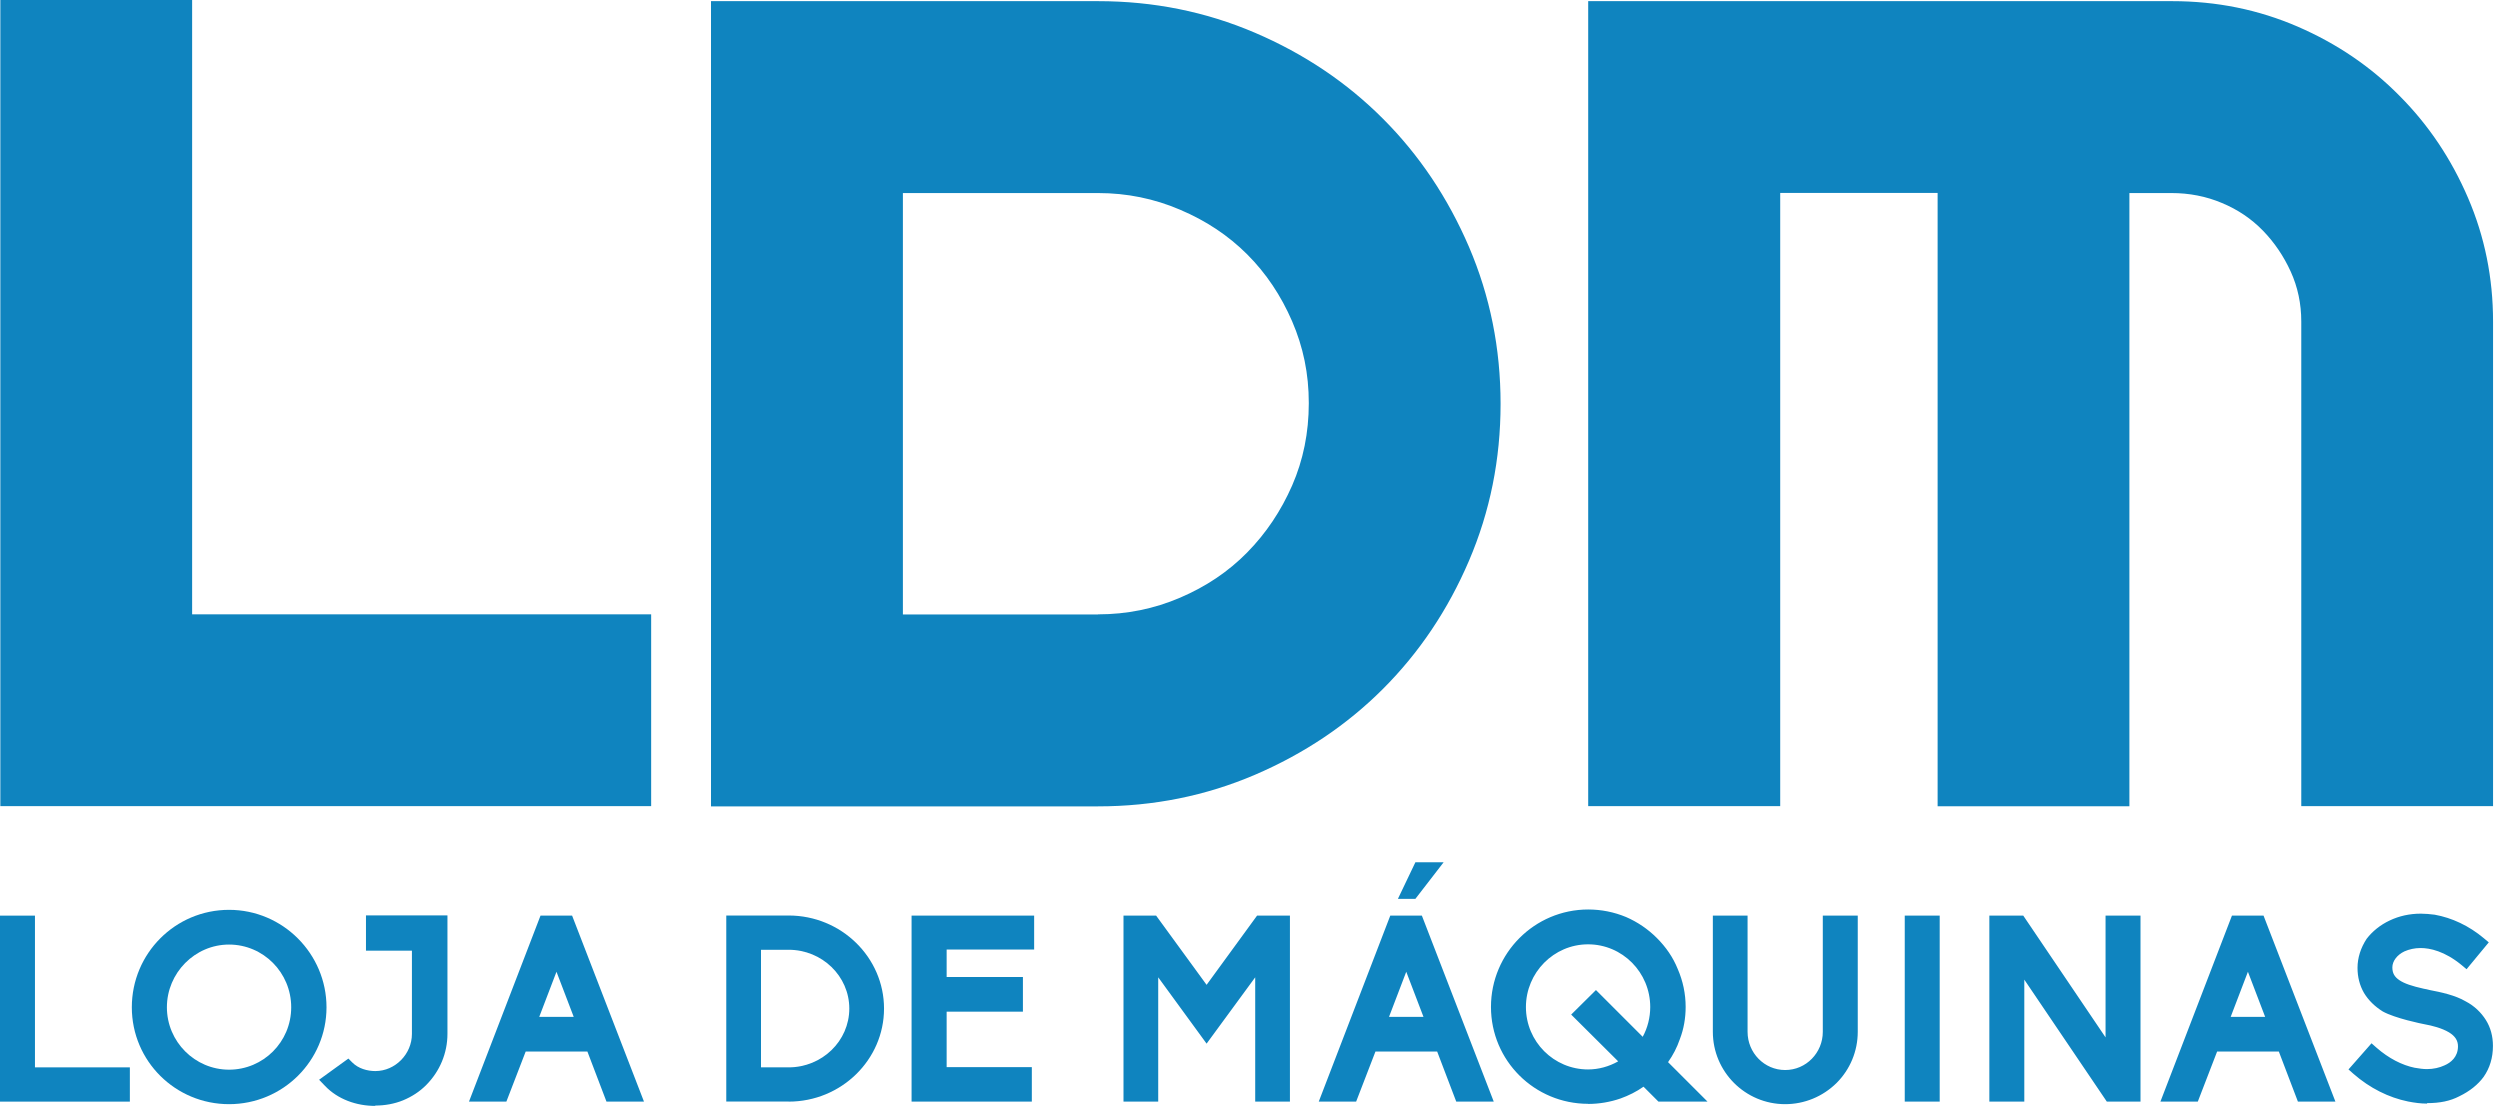
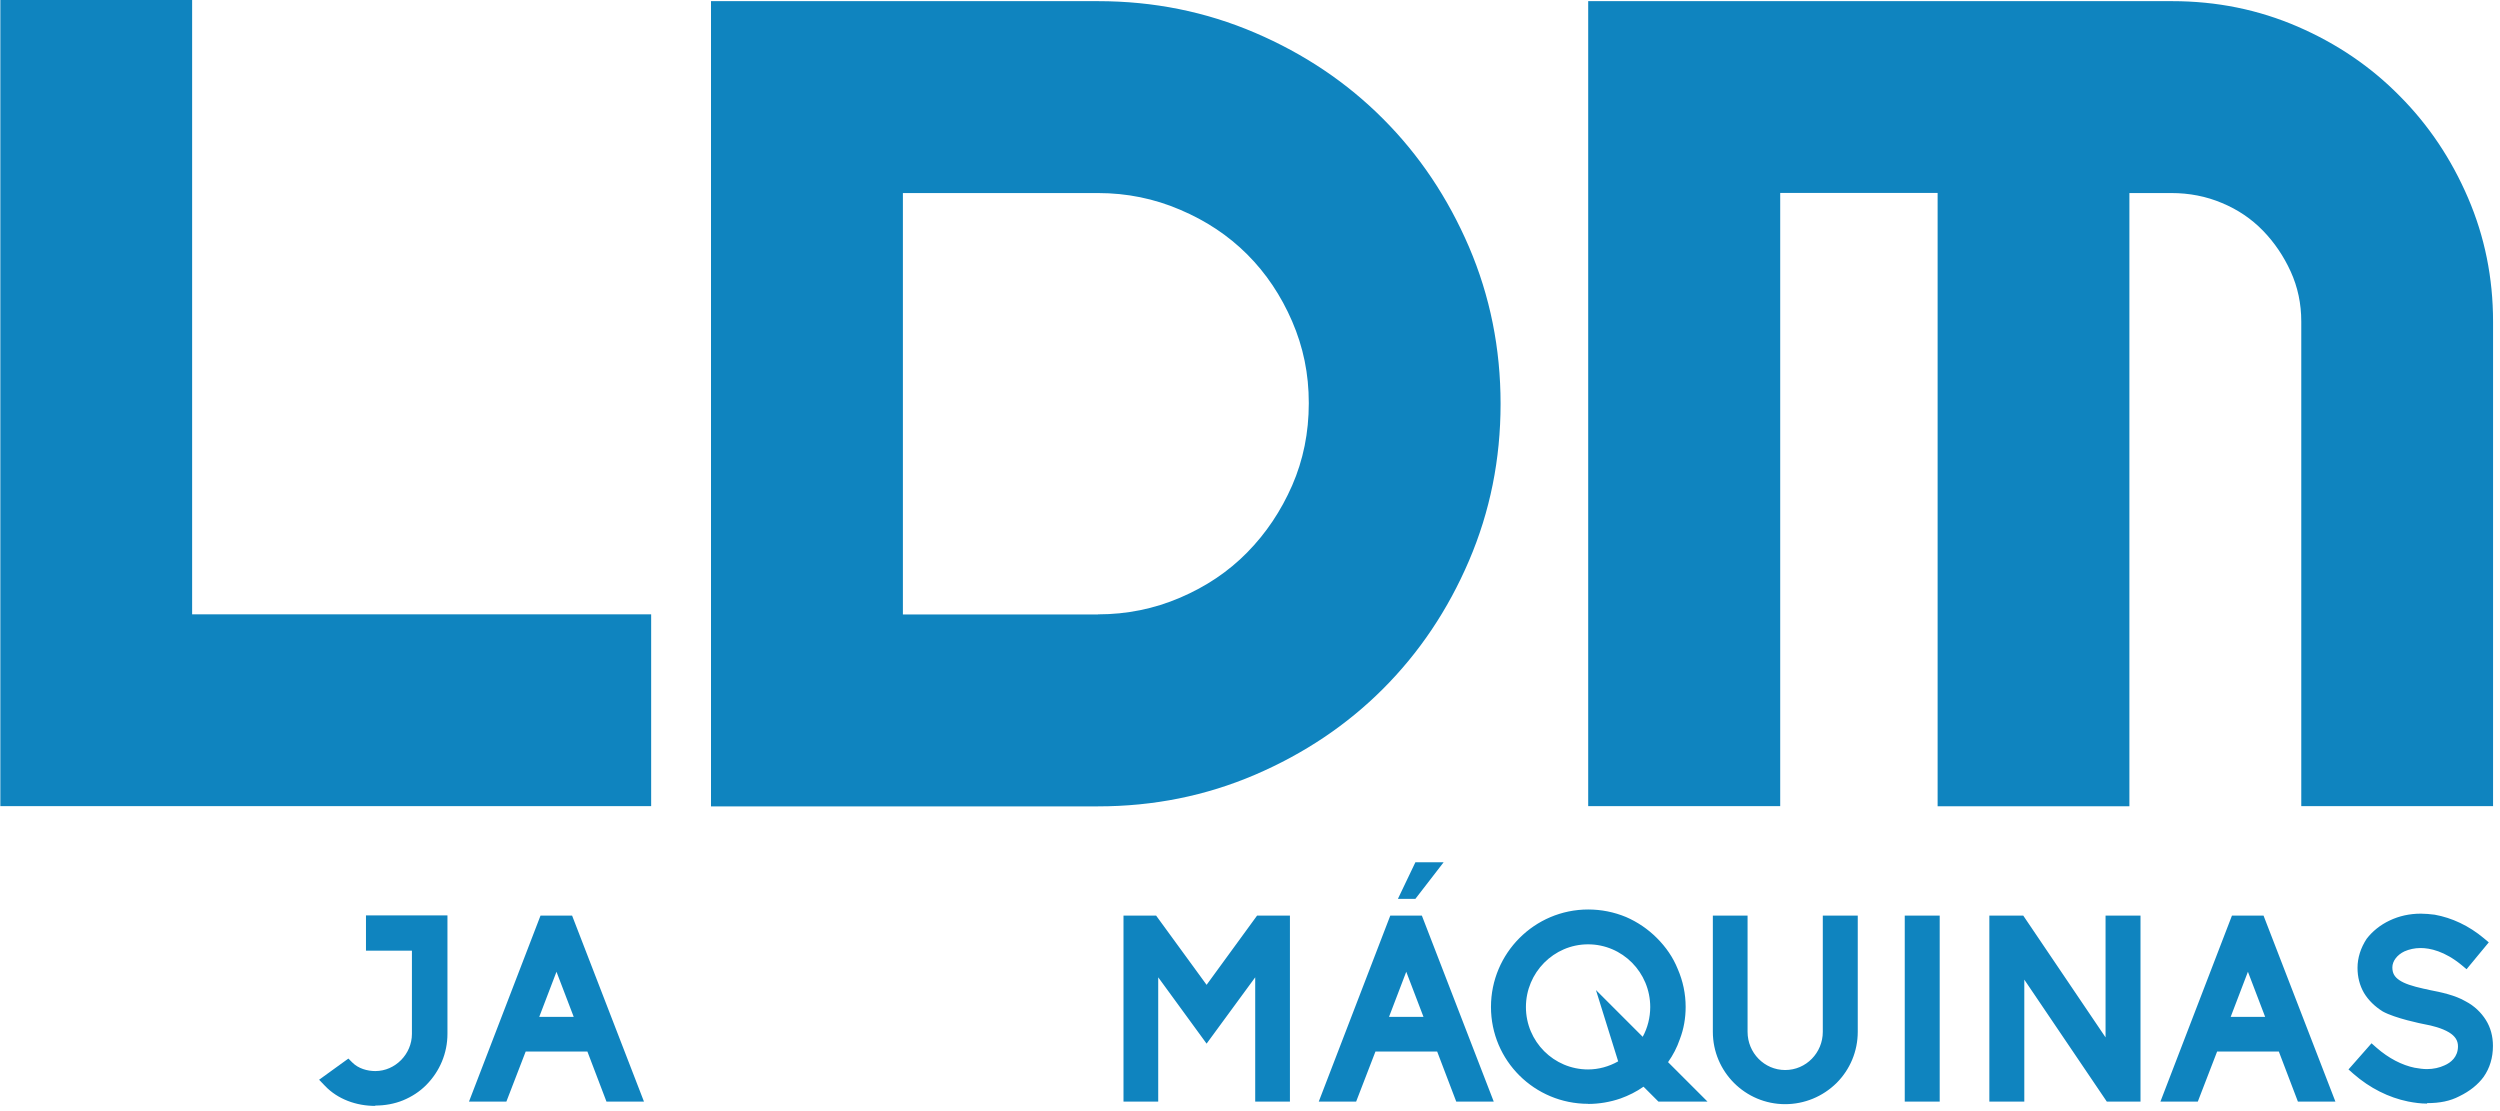
<svg xmlns="http://www.w3.org/2000/svg" width="216" height="96" viewBox="0 0 216 96" fill="none">
  <g clip-path="url(#clip0_1677_20)">
-     <path d="M11.22 95.18V92.22H3.02V79.11H0V95.18H11.22Z" fill="#0F84BF" />
-     <path d="M19.79 81.61C22.75 81.61 25.16 84.03 25.16 87.03C25.16 90.03 22.74 92.42 19.79 92.42C16.84 92.42 14.42 90 14.42 87.03C14.42 84.06 16.84 81.61 19.79 81.61ZM19.79 95.4C24.44 95.4 28.21 91.65 28.21 87.03C28.21 82.41 24.44 78.61 19.79 78.61C15.14 78.61 11.39 82.38 11.39 87.03C11.39 91.68 15.16 95.4 19.79 95.4Z" fill="#0F84BF" />
    <path d="M32.43 95.52C33.27 95.52 34.08 95.37 34.82 95.07C35.57 94.76 36.26 94.32 36.83 93.74C38 92.56 38.66 90.99 38.66 89.32V79.09H31.62V82.14H35.59V89.33C35.59 91.07 34.15 92.54 32.43 92.54C31.73 92.54 30.96 92.32 30.44 91.8L30.1 91.46L27.57 93.29L28.09 93.83C29.18 94.97 30.78 95.55 32.42 95.55" fill="#0F84BF" />
    <path d="M46.59 87.86L48.08 83.96L49.57 87.86H46.59ZM55.64 95.18L49.43 79.11H46.7L40.52 95.18H43.75L45.42 90.85H50.75L52.4 95.18H55.65H55.64Z" fill="#0F84BF" />
-     <path d="M89.15 95.18V92.2H81.79V87.41H88.38V84.41H81.79V82.04H89.35V79.11H78.76V95.18H89.14H89.15ZM65.75 92.22V82.06H68.14C71.03 82.06 73.38 84.34 73.38 87.14C73.38 89.94 71.03 92.22 68.14 92.22H65.75ZM68.14 95.18C72.68 95.18 76.38 91.57 76.38 87.14C76.38 82.71 72.68 79.1 68.14 79.1H62.75V95.17H68.14V95.18Z" fill="#0F84BF" />
-     <path d="M209.7 95.31C210.81 95.31 211.69 95.13 212.48 94.72C213.41 94.27 214.1 93.7 214.58 93.05C215.12 92.28 215.39 91.38 215.39 90.36C215.39 89.55 215.19 88.78 214.78 88.13C214.37 87.48 213.79 86.91 213.02 86.51C212.14 85.99 210.88 85.72 209.93 85.54C209.75 85.49 209.57 85.45 209.43 85.43C208.39 85.2 207.74 84.98 207.31 84.69C206.88 84.4 206.7 84.08 206.7 83.58C206.7 83.04 207.11 82.5 207.74 82.2C208.15 82.02 208.62 81.91 209.14 81.91C209.95 81.91 211.22 82.18 212.68 83.38L213.11 83.74L215.03 81.42L214.6 81.06C213.31 79.98 211.85 79.3 210.36 79.03C209.95 78.98 209.55 78.94 209.16 78.94C208.19 78.94 207.29 79.14 206.47 79.53C205.66 79.91 204.98 80.46 204.48 81.11C203.96 81.9 203.69 82.76 203.69 83.62C203.69 84.41 203.87 85.13 204.25 85.79C204.63 86.42 205.18 86.96 205.87 87.39C206.93 87.98 209.23 88.45 209.5 88.5C210.11 88.61 210.97 88.82 211.6 89.2C212.12 89.52 212.37 89.9 212.37 90.4C212.37 91.33 211.74 91.82 211.2 92.05C210.77 92.25 210.25 92.37 209.69 92.37C209.35 92.37 209.01 92.32 208.67 92.26H208.65C207.52 92.03 206.37 91.43 205.33 90.52L204.9 90.14L202.91 92.4L203.34 92.78C204.76 94.02 206.39 94.83 208.06 95.17C208.62 95.28 209.17 95.35 209.69 95.35M192.73 87.86L194.22 83.96L195.71 87.86H192.73ZM201.78 95.18L195.57 79.11H192.84L186.66 95.18H189.89L191.56 90.85H196.89L198.54 95.18H201.79H201.78ZM184.94 95.18V79.11H181.92V89.63L174.81 79.11H171.88V95.18H174.9V84.64L182.03 95.18H184.94ZM167.59 95.18V79.11H164.57V95.18H167.59ZM154.23 95.4C155.9 95.4 157.48 94.75 158.68 93.57C159.85 92.4 160.51 90.82 160.51 89.15V79.11H157.49V89.15C157.49 90.96 156.05 92.45 154.24 92.45C152.43 92.45 150.99 90.96 150.99 89.15V79.11H147.99V89.15C147.99 92.6 150.79 95.4 154.24 95.4H154.23ZM137.21 81.59C140.17 81.59 142.58 84.01 142.58 87.01C142.58 87.91 142.35 88.82 141.93 89.58L137.89 85.54L135.75 87.66L139.81 91.7C139.02 92.15 138.12 92.4 137.21 92.4C134.25 92.4 131.84 89.99 131.84 87.01C131.84 84.03 134.25 81.59 137.21 81.59ZM137.21 95.38C138.16 95.38 139.11 95.22 140.01 94.91C140.71 94.66 141.39 94.32 142 93.89L143.29 95.18H147.53L144.12 91.77C144.55 91.16 144.89 90.51 145.14 89.78C145.48 88.9 145.64 87.95 145.64 87C145.64 85.87 145.41 84.77 144.96 83.73C144.55 82.71 143.94 81.83 143.15 81.04C142.38 80.27 141.48 79.66 140.49 79.23C139.45 78.8 138.35 78.58 137.22 78.58C132.59 78.58 128.82 82.35 128.82 87C128.82 91.65 132.59 95.37 137.22 95.37L137.21 95.38ZM122.29 74.5L120.78 77.66H122.29L124.73 74.5H122.29ZM120.01 87.86L121.5 83.96L122.99 87.86H120.01ZM129.06 95.18L122.85 79.11H120.12L113.94 95.18H117.17L118.84 90.85H124.17L125.82 95.18H129.07H129.06ZM111.45 95.18V79.11H108.61L104.25 85.09L99.89 79.11H97.07V95.18H100.07V84.44L104.25 90.17L108.45 84.44V95.18H111.45Z" fill="#0F84BF" />
+     <path d="M209.7 95.31C210.81 95.31 211.69 95.13 212.48 94.72C213.41 94.27 214.1 93.7 214.58 93.05C215.12 92.28 215.39 91.38 215.39 90.36C215.39 89.55 215.19 88.78 214.78 88.13C214.37 87.48 213.79 86.91 213.02 86.51C212.14 85.99 210.88 85.72 209.93 85.54C209.75 85.49 209.57 85.45 209.43 85.43C208.39 85.2 207.74 84.98 207.31 84.69C206.88 84.4 206.7 84.08 206.7 83.58C206.7 83.04 207.11 82.5 207.74 82.2C208.15 82.02 208.62 81.91 209.14 81.91C209.95 81.91 211.22 82.18 212.68 83.38L213.11 83.74L215.03 81.42L214.6 81.06C213.31 79.98 211.85 79.3 210.36 79.03C209.95 78.98 209.55 78.94 209.16 78.94C208.19 78.94 207.29 79.14 206.47 79.53C205.66 79.91 204.98 80.46 204.48 81.11C203.96 81.9 203.69 82.76 203.69 83.62C203.69 84.41 203.87 85.13 204.25 85.79C204.63 86.42 205.18 86.96 205.87 87.39C206.93 87.98 209.23 88.45 209.5 88.5C210.11 88.61 210.97 88.82 211.6 89.2C212.12 89.52 212.37 89.9 212.37 90.4C212.37 91.33 211.74 91.82 211.2 92.05C210.77 92.25 210.25 92.37 209.69 92.37C209.35 92.37 209.01 92.32 208.67 92.26H208.65C207.52 92.03 206.37 91.43 205.33 90.52L204.9 90.14L202.91 92.4L203.34 92.78C204.76 94.02 206.39 94.83 208.06 95.17C208.62 95.28 209.17 95.35 209.69 95.35M192.73 87.86L194.22 83.96L195.71 87.86H192.73ZM201.78 95.18L195.57 79.11H192.84L186.66 95.18H189.89L191.56 90.85H196.89L198.54 95.18H201.79H201.78ZM184.94 95.18V79.11H181.92V89.63L174.81 79.11H171.88V95.18H174.9V84.64L182.03 95.18H184.94ZM167.59 95.18V79.11H164.57V95.18H167.59ZM154.23 95.4C155.9 95.4 157.48 94.75 158.68 93.57C159.85 92.4 160.51 90.82 160.51 89.15V79.11H157.49V89.15C157.49 90.96 156.05 92.45 154.24 92.45C152.43 92.45 150.99 90.96 150.99 89.15V79.11H147.99V89.15C147.99 92.6 150.79 95.4 154.24 95.4H154.23ZM137.21 81.59C140.17 81.59 142.58 84.01 142.58 87.01C142.58 87.91 142.35 88.82 141.93 89.58L137.89 85.54L139.81 91.7C139.02 92.15 138.12 92.4 137.21 92.4C134.25 92.4 131.84 89.99 131.84 87.01C131.84 84.03 134.25 81.59 137.21 81.59ZM137.21 95.38C138.16 95.38 139.11 95.22 140.01 94.91C140.71 94.66 141.39 94.32 142 93.89L143.29 95.18H147.53L144.12 91.77C144.55 91.16 144.89 90.51 145.14 89.78C145.48 88.9 145.64 87.95 145.64 87C145.64 85.87 145.41 84.77 144.96 83.73C144.55 82.71 143.94 81.83 143.15 81.04C142.38 80.27 141.48 79.66 140.49 79.23C139.45 78.8 138.35 78.58 137.22 78.58C132.59 78.58 128.82 82.35 128.82 87C128.82 91.65 132.59 95.37 137.22 95.37L137.21 95.38ZM122.29 74.5L120.78 77.66H122.29L124.73 74.5H122.29ZM120.01 87.86L121.5 83.96L122.99 87.86H120.01ZM129.06 95.18L122.85 79.11H120.12L113.94 95.18H117.17L118.84 90.85H124.17L125.82 95.18H129.07H129.06ZM111.45 95.18V79.11H108.61L104.25 85.09L99.89 79.11H97.07V95.18H100.07V84.44L104.25 90.17L108.45 84.44V95.18H111.45Z" fill="#0F84BF" />
    <path d="M153.79 69.65H137.22V0.1H187.68C191.51 0.1 195.12 0.83 198.52 2.3C201.91 3.77 204.84 5.76 207.33 8.29C209.84 10.81 211.8 13.75 213.24 17.1C214.68 20.45 215.4 24.01 215.4 27.78V69.65H198.83V27.78C198.83 26.25 198.53 24.81 197.92 23.47C197.31 22.13 196.51 20.95 195.52 19.93C194.53 18.91 193.35 18.11 191.98 17.54C190.61 16.96 189.15 16.68 187.62 16.68H183.98V69.66H167.41V16.67H153.81V69.65H153.79ZM94.87 53.08C97.36 53.08 99.72 52.6 101.96 51.64C104.2 50.68 106.13 49.39 107.76 47.73C109.39 46.07 110.68 44.14 111.64 41.95C112.6 39.75 113.08 37.38 113.08 34.83C113.08 32.28 112.6 29.99 111.64 27.76C110.68 25.54 109.39 23.61 107.76 21.98C106.13 20.35 104.2 19.07 101.96 18.12C99.72 17.16 97.36 16.68 94.87 16.68H78.01V53.09H94.87V53.08ZM94.87 0.1C99.66 0.1 104.18 1.01 108.43 2.83C112.68 4.65 116.37 7.13 119.49 10.26C122.62 13.39 125.09 17.08 126.92 21.33C128.74 25.58 129.65 30.1 129.65 34.89C129.65 39.68 128.74 44.2 126.92 48.45C125.1 52.7 122.62 56.39 119.49 59.52C116.36 62.65 112.67 65.12 108.43 66.94C104.18 68.76 99.66 69.67 94.87 69.67H61.43V0.1H94.87ZM16.6 0V53.08H56.26V69.65H0.03V0H16.6Z" fill="#0F84BF" />
  </g>
  <defs>
    <clipPath id="clip0_1677_20">
      <rect width="215.4" height="95.52" fill="white" />
    </clipPath>
  </defs>
</svg>